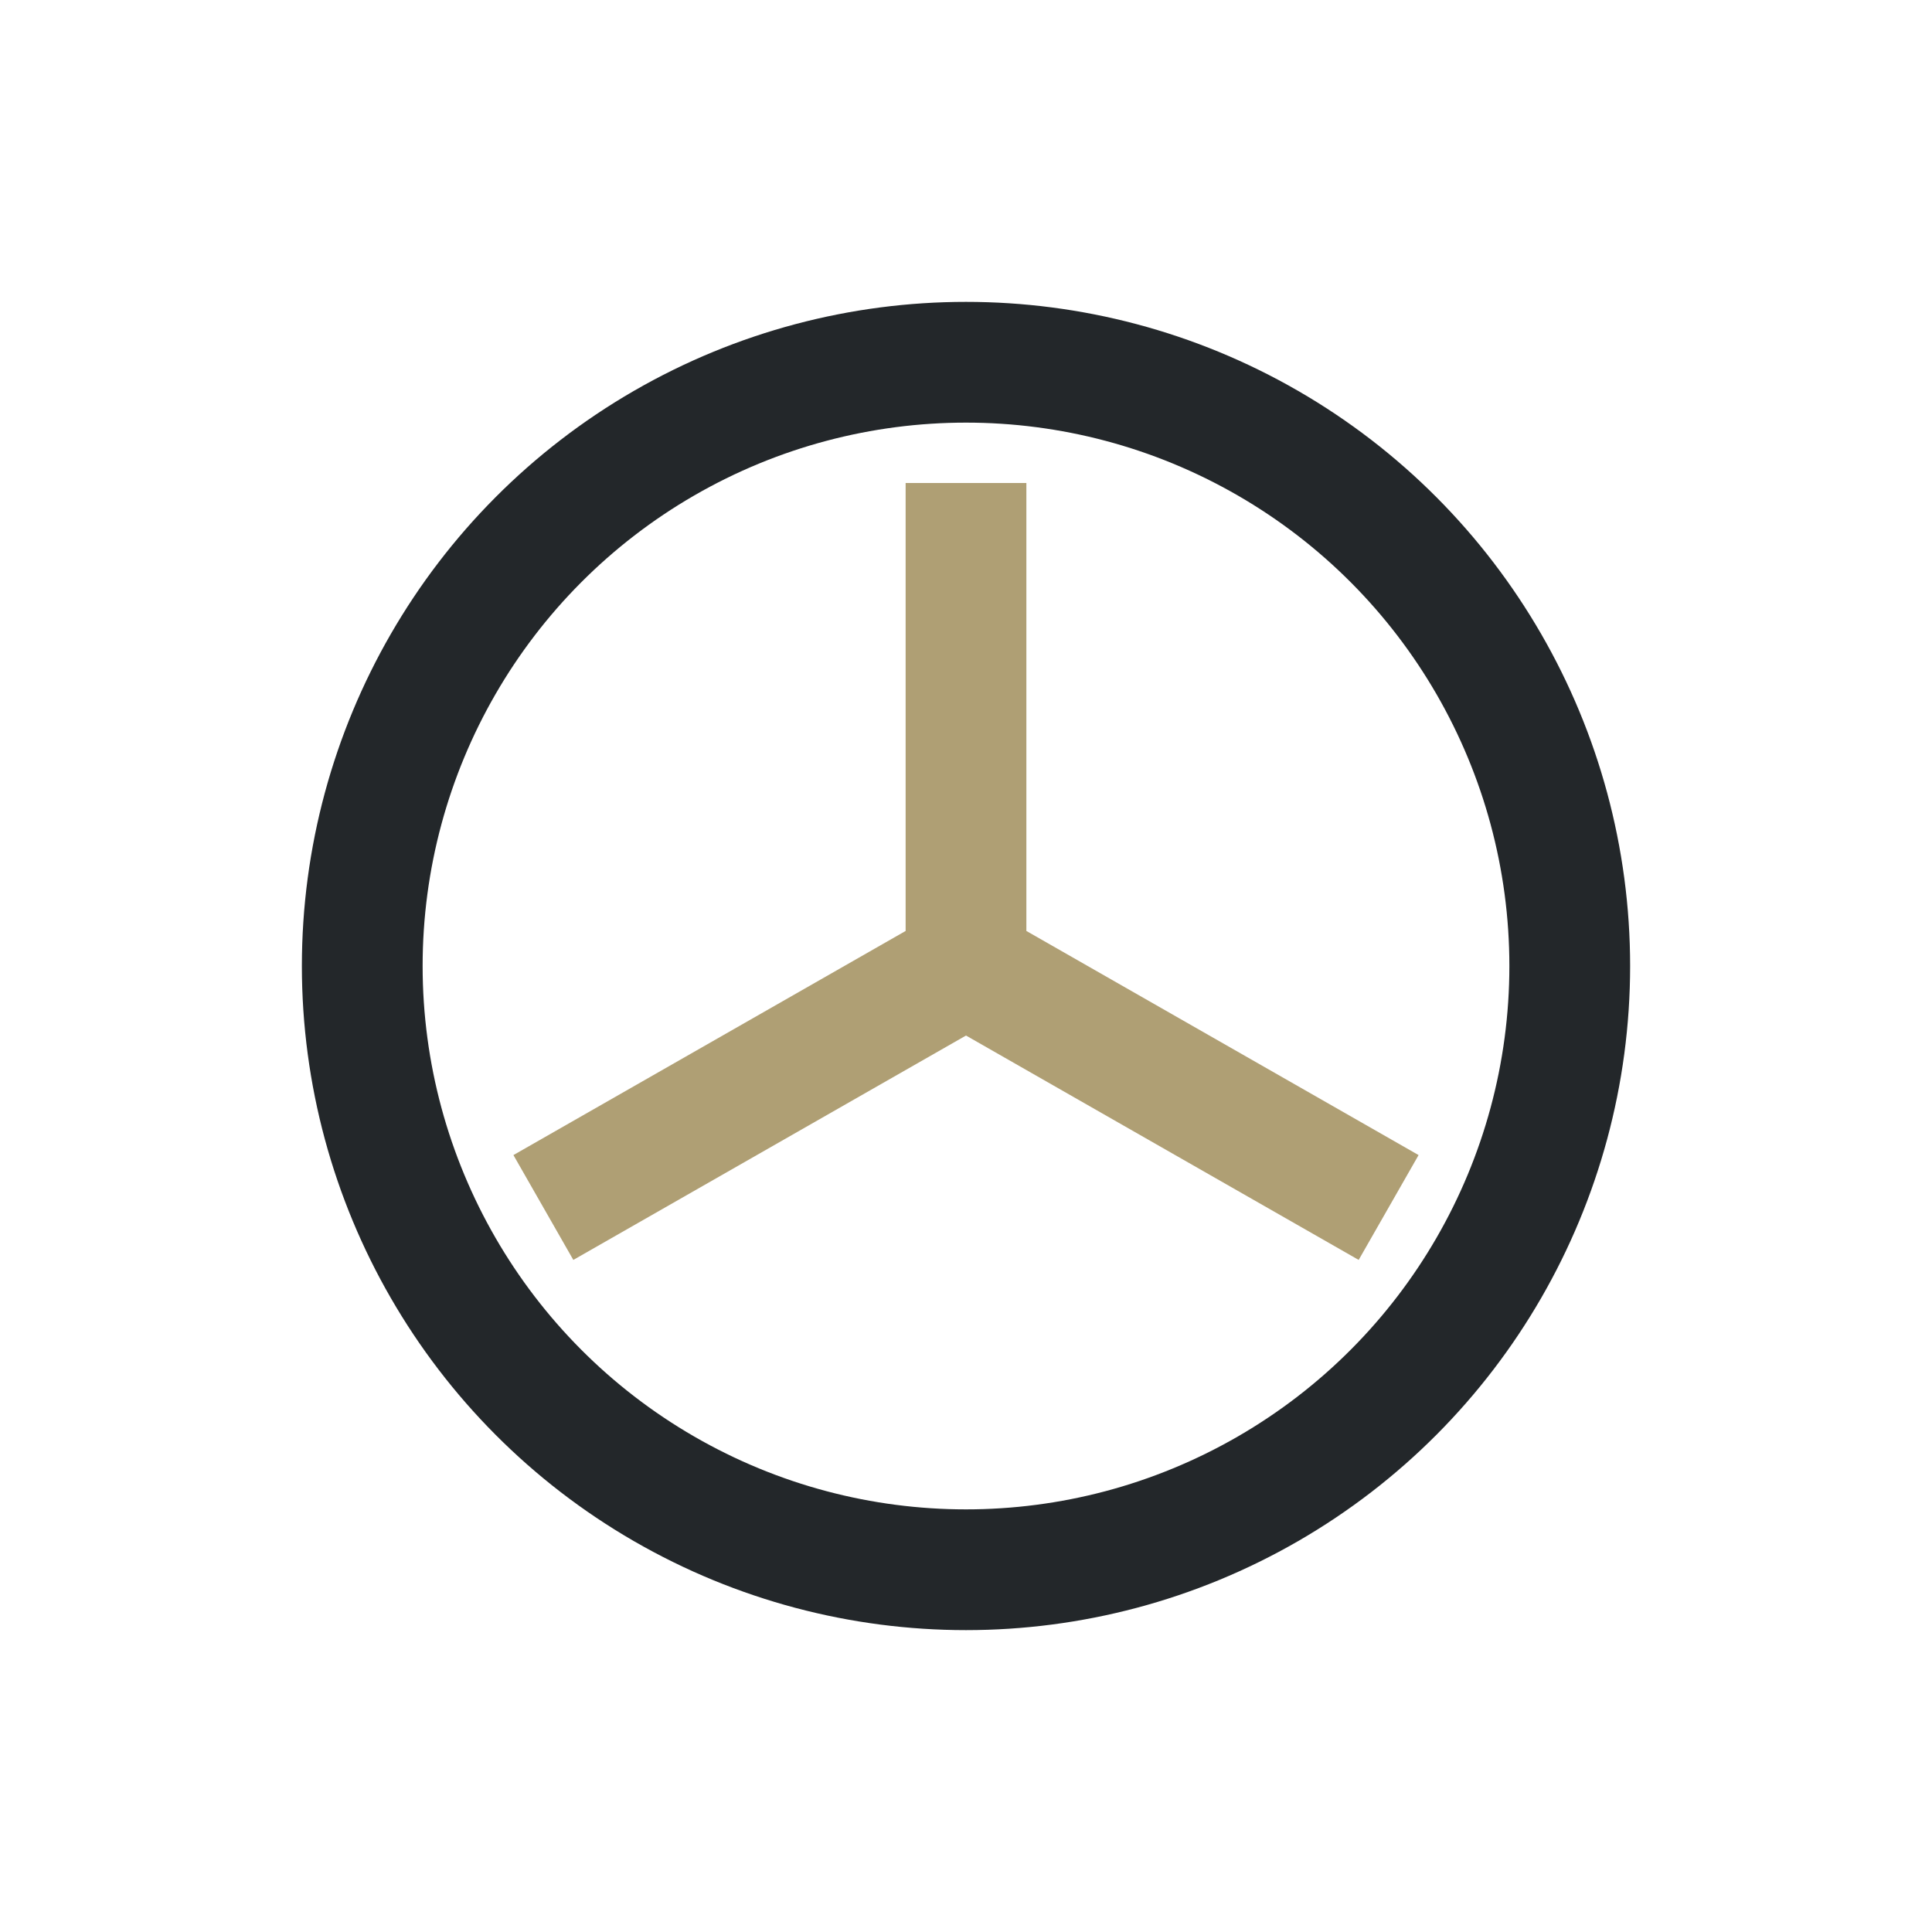
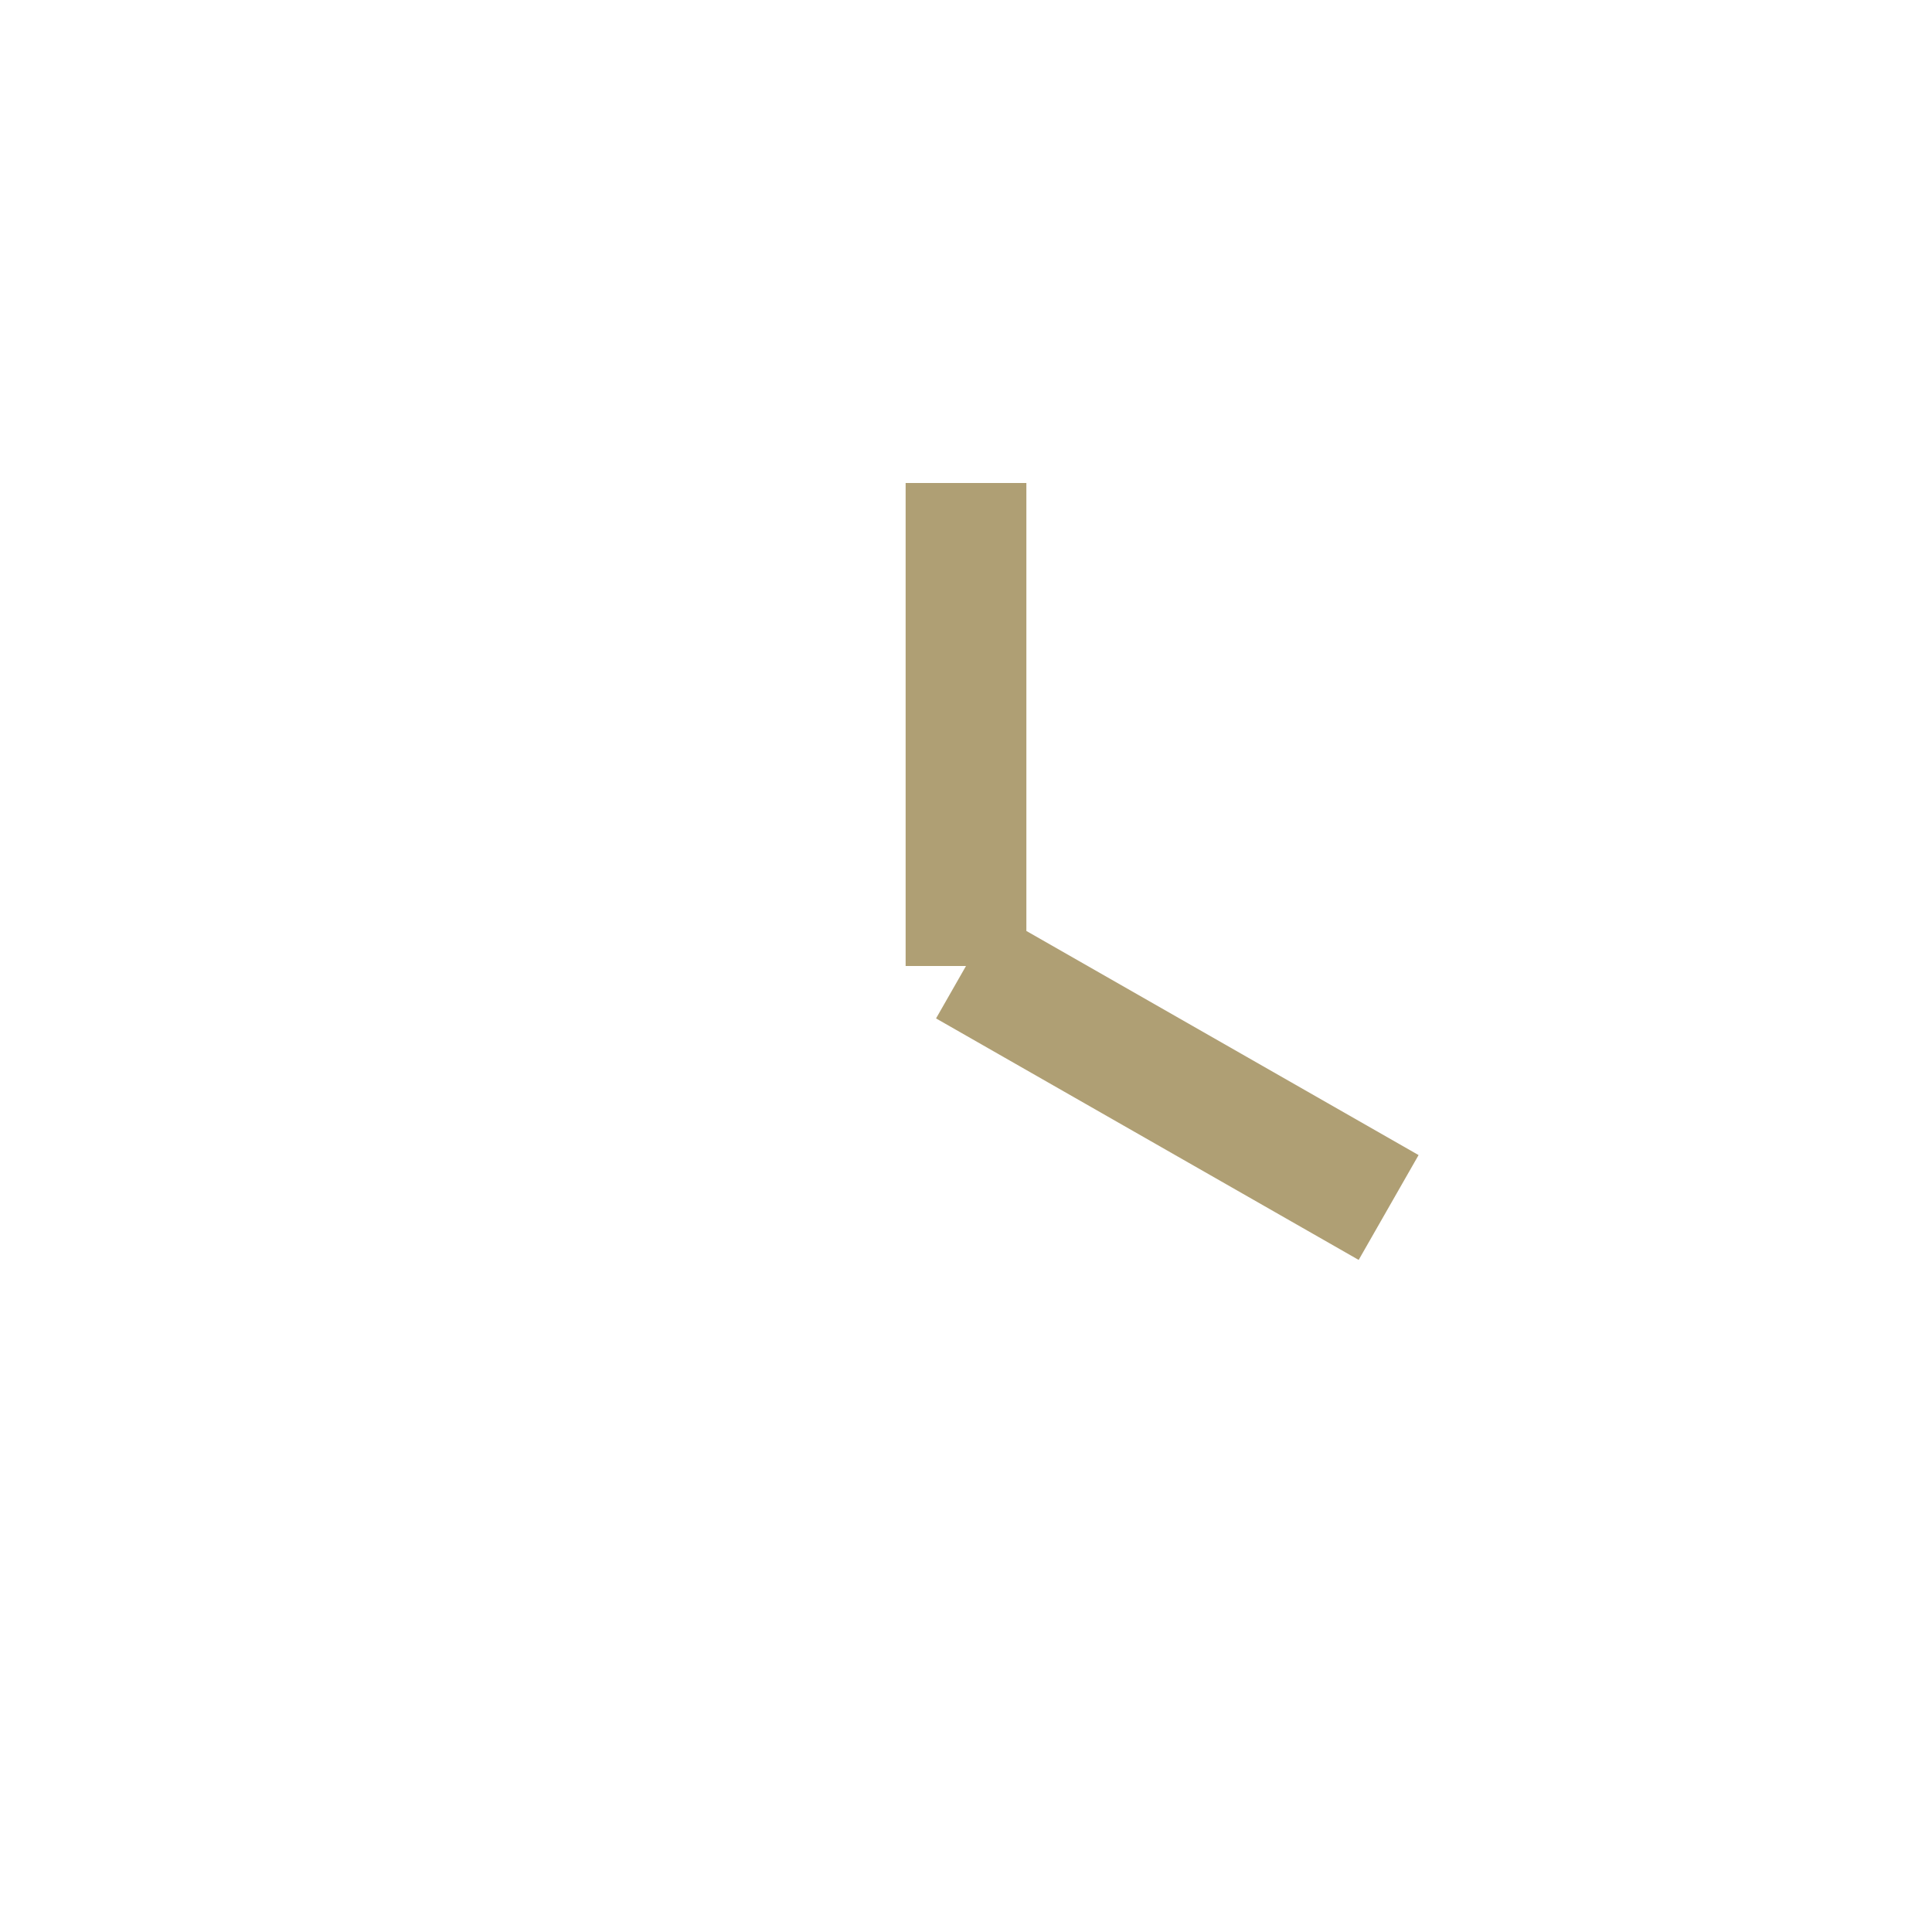
<svg xmlns="http://www.w3.org/2000/svg" width="32" height="32" viewBox="0 0 32 32">
-   <circle cx="16" cy="16" r="10" stroke="#23272A" stroke-width="2" fill="none" />
-   <path d="M16 16l0-8M16 16l7 4M16 16l-7 4" stroke="#AF9F74" stroke-width="2" />
+   <path d="M16 16l0-8M16 16l7 4M16 16" stroke="#AF9F74" stroke-width="2" />
</svg>